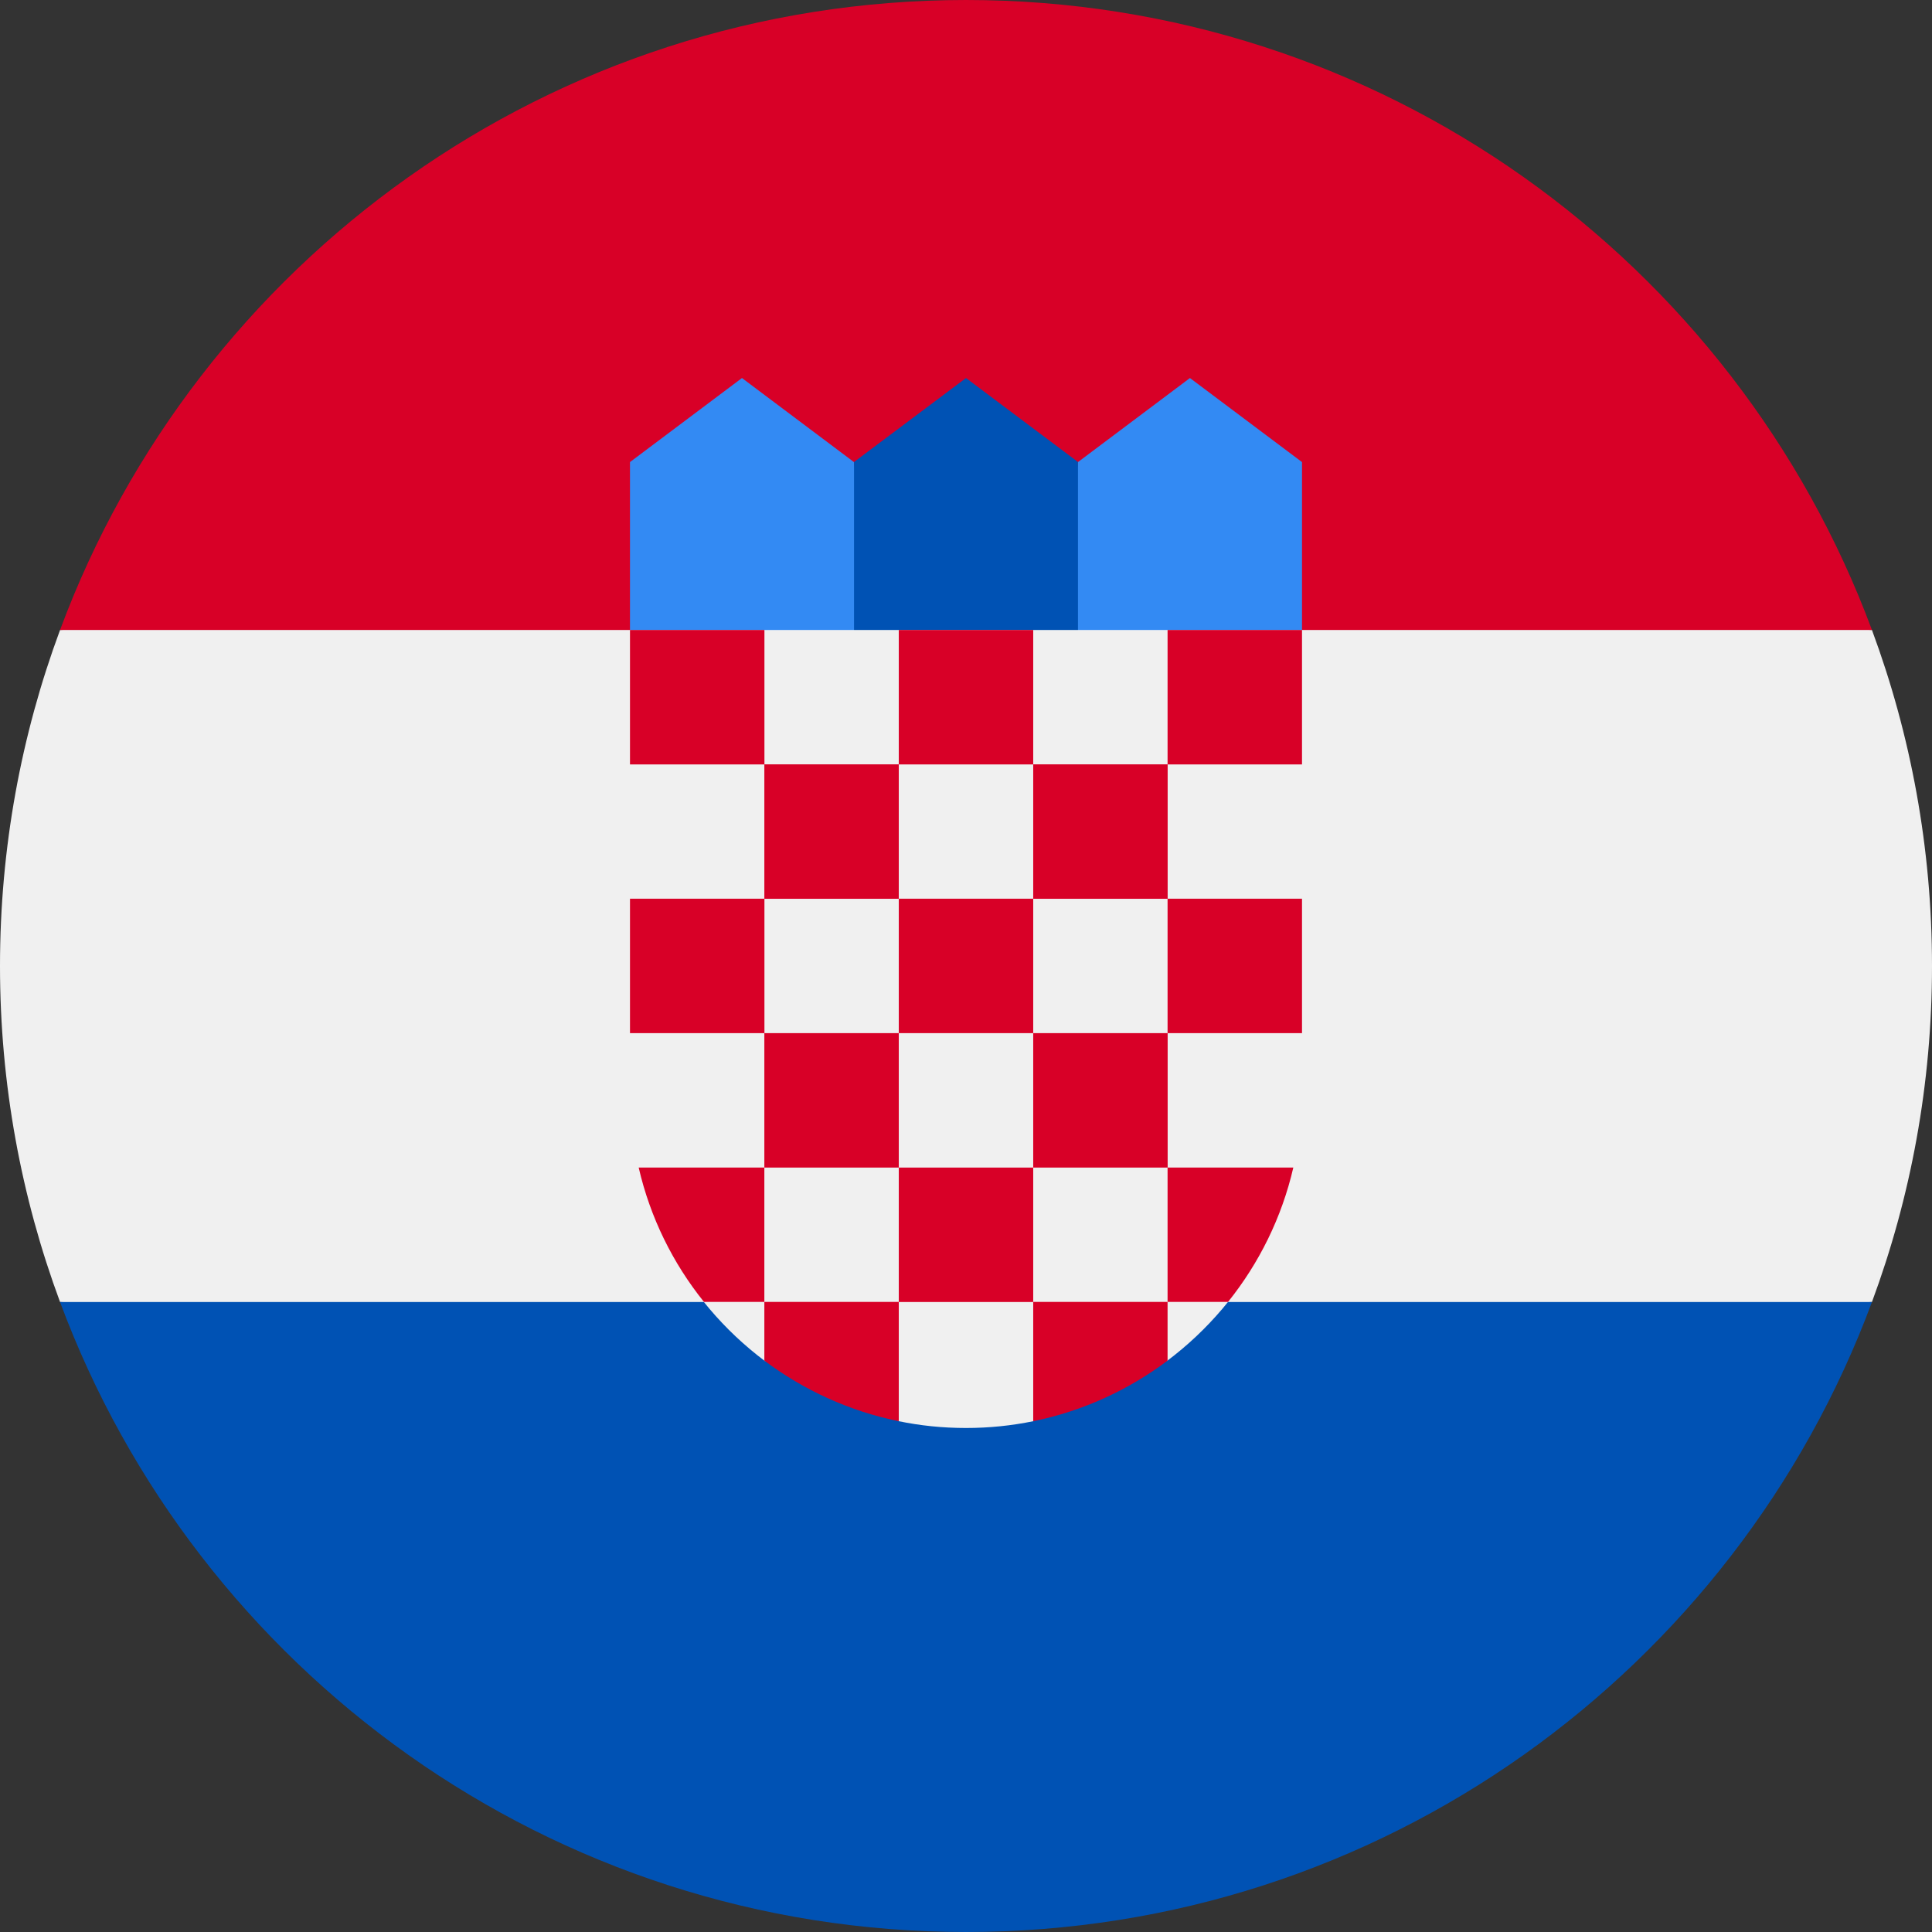
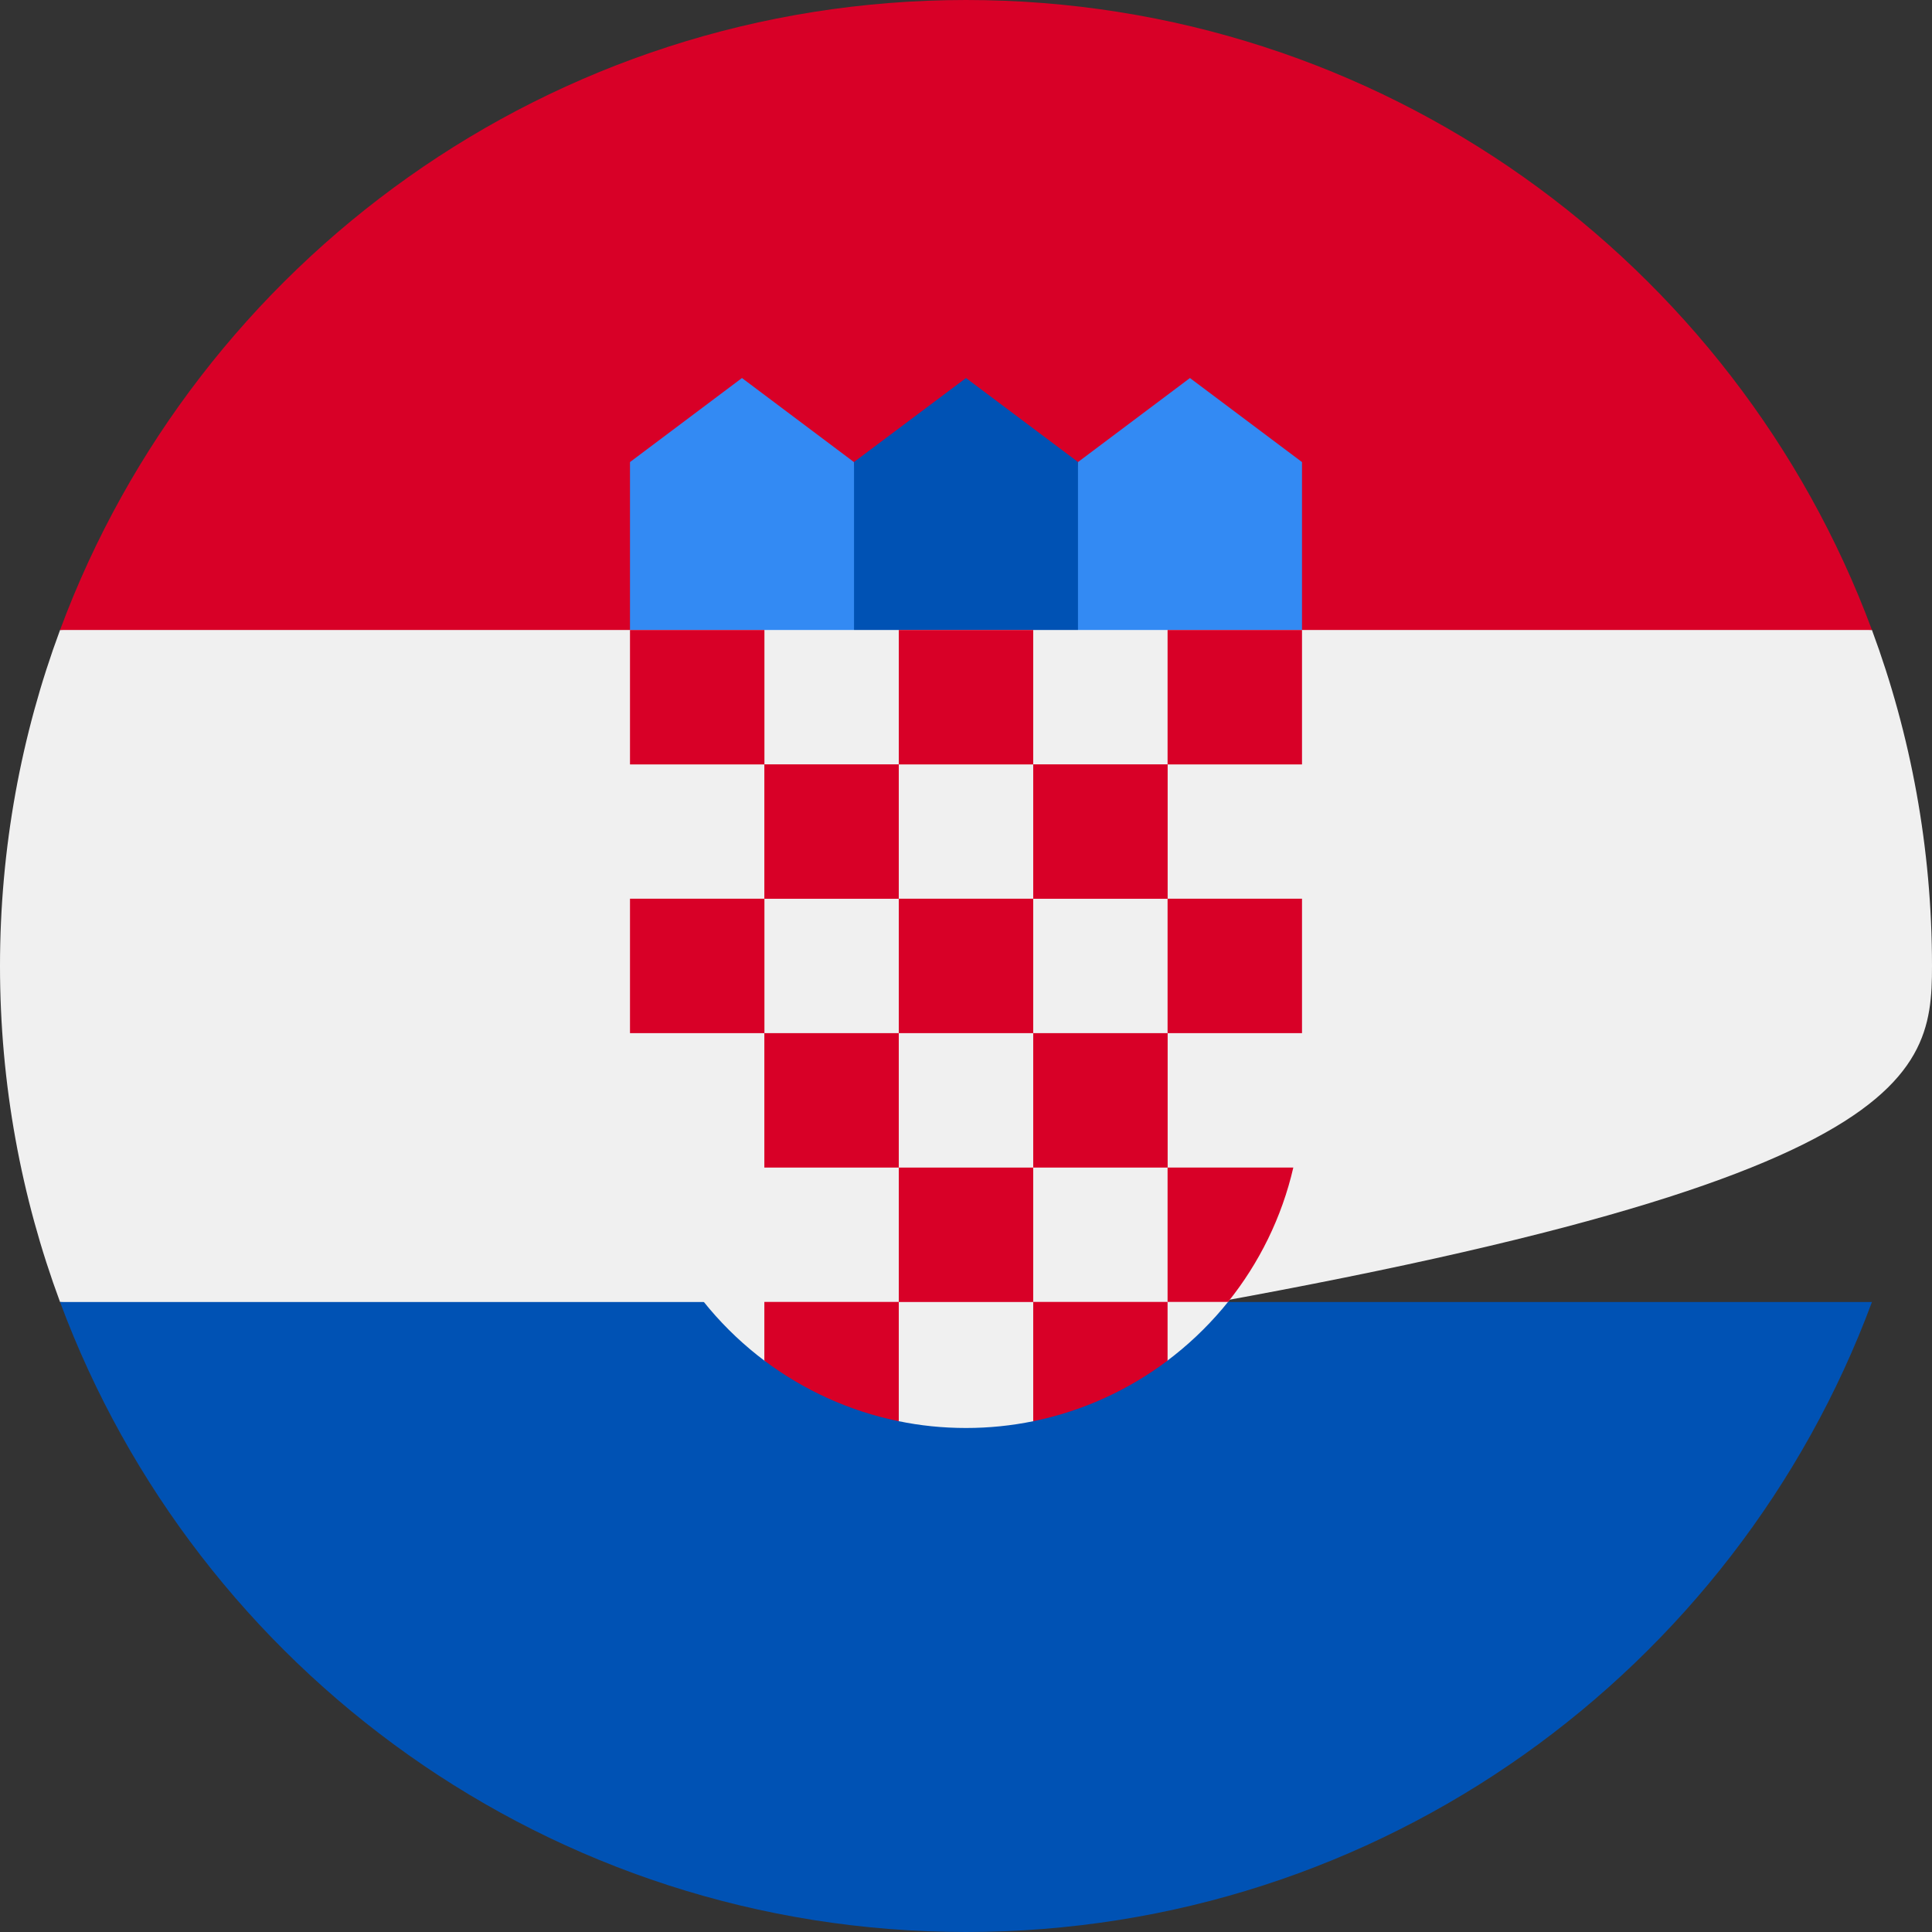
<svg xmlns="http://www.w3.org/2000/svg" width="24px" height="24px" viewBox="0 0 24 24" version="1.1">
  <rect x="0" y="0" width="24" height="24" fill="#333333" stroke="none" />
  <title>Icons+Indicators / Flags / croatia</title>
  <g id="Page-1" stroke="none" stroke-width="1" fill="none" fill-rule="evenodd">
    <g id="Group" fill-rule="nonzero">
      <g id="croatia">
-         <path d="M24,12 C24,10.532 23.736,9.126 23.254,7.826 L12,7.304 L0.746,7.826 C0.264,9.126 0,10.532 0,12 C0,13.468 0.264,14.874 0.746,16.174 L12,16.696 L23.254,16.174 C23.736,14.874 24,13.468 24,12 Z" id="Path" fill="#F0F0F0" />
+         <path d="M24,12 C24,10.532 23.736,9.126 23.254,7.826 L12,7.304 L0.746,7.826 C0.264,9.126 0,10.532 0,12 C0,13.468 0.264,14.874 0.746,16.174 L12,16.696 C23.736,14.874 24,13.468 24,12 Z" id="Path" fill="#F0F0F0" />
        <path d="M12,24 C17.16,24 21.558,20.744 23.254,16.174 L0.746,16.174 C2.442,20.744 6.84,24 12,24 Z" id="Path" fill="#0052B4" />
        <path d="M0.746,7.826 L23.254,7.826 C21.558,3.256 17.16,0 12,0 C6.84,0 2.442,3.256 0.746,7.826 Z" id="Path" fill="#D80027" />
        <g id="Group" transform="translate(7.781, 4.688)" fill="#338AF3">
          <polygon id="Path" points="7.349 3.66 5.262 3.66 5.61 1.052 7.001 0.008 8.393 1.052 8.393 3.139" />
          <polygon id="Path" points="1.088 3.66 3.175 3.66 2.827 1.052 1.436 0.008 0.045 1.052 0.045 3.139" />
        </g>
        <polygon id="Path" fill="#0052B4" points="13.391 8.348 10.609 8.348 10.609 5.739 12 4.696 13.391 5.739" />
        <path d="M7.826,7.826 L7.826,13.565 C7.826,14.932 8.486,16.147 9.504,16.909 L10.235,16.726 L11.157,17.653 C11.429,17.71 11.711,17.739 12,17.739 C12.287,17.739 12.568,17.71 12.839,17.654 L13.891,16.778 L14.496,16.907 C15.513,16.145 16.174,14.931 16.174,13.565 L16.174,7.826 L7.826,7.826 Z" id="Path" fill="#F0F0F0" />
        <g id="Group" transform="translate(7.781, 7.781)" fill="#D80027">
          <rect id="Rectangle" x="0.045" y="0.045" width="1.67" height="1.67" />
          <rect id="Rectangle" x="3.384" y="0.045" width="1.67" height="1.67" />
          <rect id="Rectangle" x="6.723" y="0.045" width="1.67" height="1.67" />
          <rect id="Rectangle" x="1.714" y="1.714" width="1.67" height="1.67" />
          <rect id="Rectangle" x="5.054" y="1.714" width="1.67" height="1.67" />
          <rect id="Rectangle" x="0.045" y="3.383" width="1.67" height="1.67" />
          <rect id="Rectangle" x="1.714" y="5.053" width="1.67" height="1.67" />
          <rect id="Rectangle" x="3.384" y="3.383" width="1.67" height="1.67" />
          <rect id="Rectangle" x="6.723" y="3.383" width="1.67" height="1.67" />
          <rect id="Rectangle" x="5.054" y="5.053" width="1.67" height="1.67" />
          <rect id="Rectangle" x="3.384" y="6.723" width="1.67" height="1.67" />
-           <path d="M1.714,6.723 L0.153,6.723 C0.296,7.343 0.577,7.911 0.964,8.392 L1.714,8.392 L1.714,6.723 L1.714,6.723 Z" id="Path" />
          <path d="M6.723,8.392 L7.474,8.392 C7.86,7.911 8.142,7.343 8.285,6.723 L6.723,6.723 L6.723,8.392 L6.723,8.392 Z" id="Path" />
          <path d="M1.714,8.392 L1.714,9.121 C2.2,9.486 2.767,9.748 3.384,9.874 L3.384,8.392 L1.714,8.392 L1.714,8.392 Z" id="Path" />
          <path d="M5.054,8.392 L5.054,9.874 C5.67,9.748 6.238,9.486 6.723,9.121 L6.723,8.392 L5.054,8.392 L5.054,8.392 Z" id="Path" />
        </g>
      </g>
    </g>
  </g>
</svg>